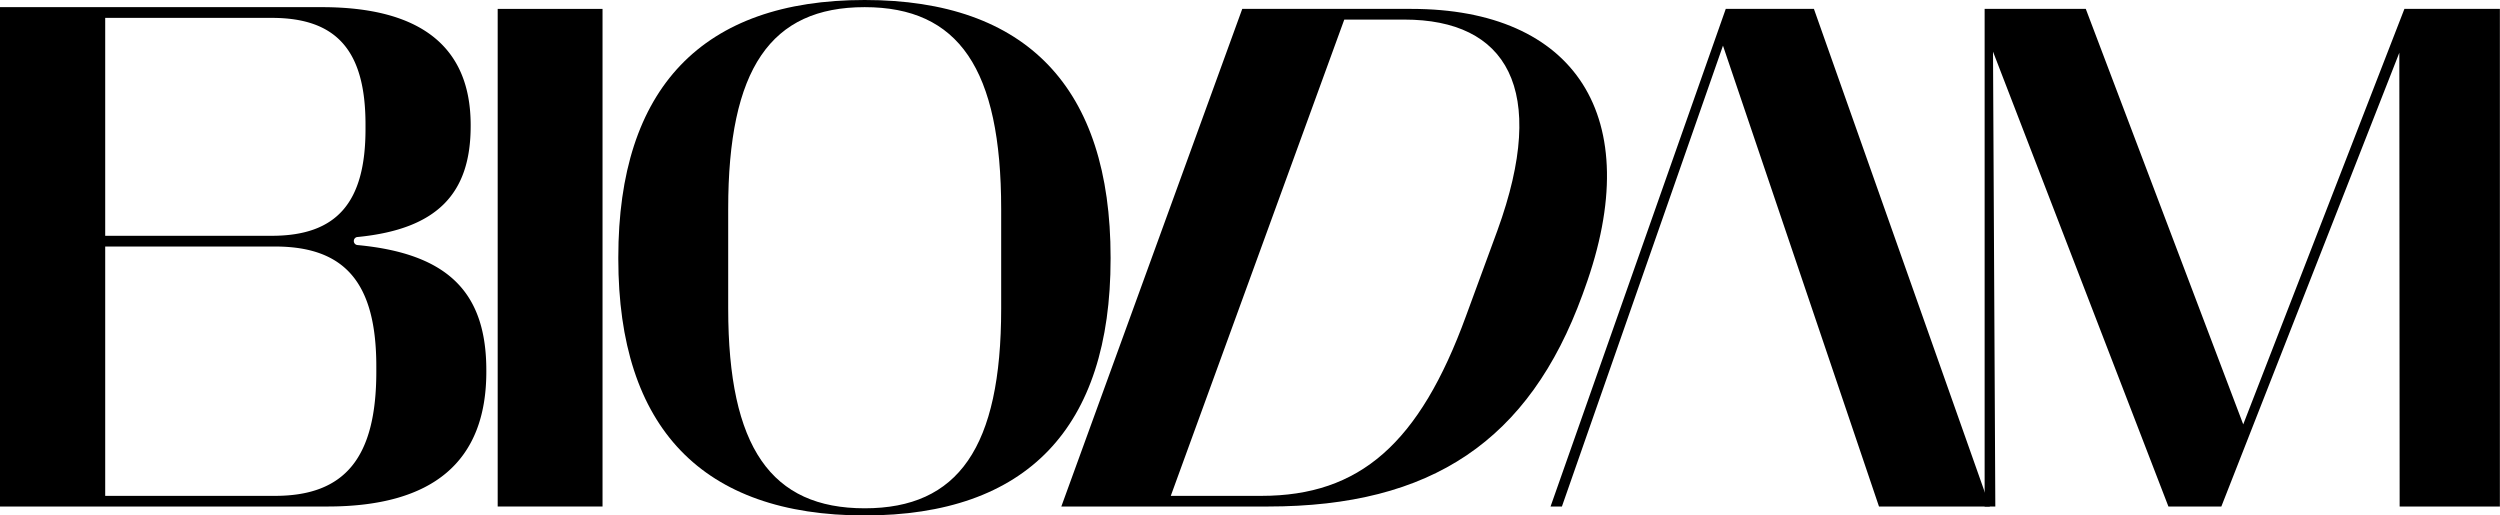
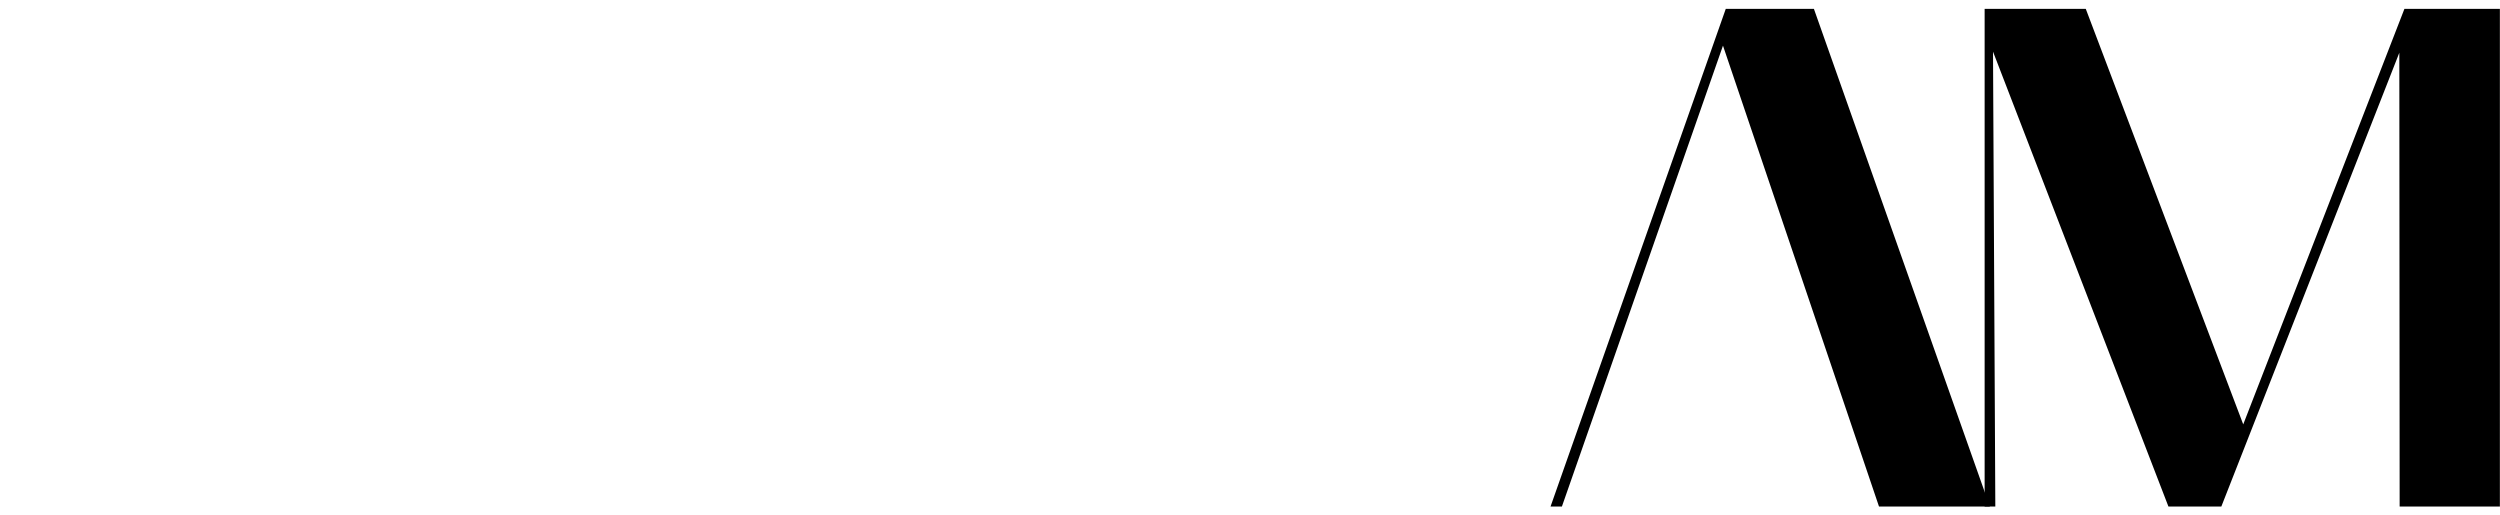
<svg xmlns="http://www.w3.org/2000/svg" viewBox="0 0 629.26 129.74">
  <g data-name="Calque 2" id="Calque_2">
    <g data-name="Calque 1" id="Calque_1-2">
-       <path d="M89.06,60.65h0a1,1,0,0,1,1-1c20.22-2,28.41-11.12,28.41-27.92v-.36C118.42,11.68,105.76,1.8,81,1.8H0V127.49H82.41c26.58,0,40-11.31,40-33.93V93.2c0-19.41-9.43-29.36-32.44-31.52A1,1,0,0,1,89.06,60.65ZM26.48,4.5H68.41C84.75,4.5,92,12.76,92,31.34v1.17C92,51,84.75,59.35,68.41,59.35H26.48ZM94.72,93.56c0,21.54-7.81,31.25-25.5,31.25H26.48V62.05H69.22c17.69,0,25.5,9.24,25.5,30.16Z" />
-       <path d="M125.27,2.24V127.49h26.39V2.24Z" />
-       <path d="M217.63,0c-40.79,0-62,22.1-62,64.78v.36c0,42.59,21.21,64.6,62,64.6s61.91-22,61.91-64.6v-.36C279.54,22.1,258.42,0,217.63,0ZM252,77.67c0,35-10.83,50.27-34.35,50.27s-34.36-15.29-34.36-50.27V52.61C183.27,17.27,194,1.8,217.63,1.8S252,17.27,252,52.61Z" />
-       <path d="M355.26,2.24H312.68L267.14,127.49h52c41.16,0,65.77-16.55,79.18-53.32l.54-1.51C414.67,29.17,396.23,2.24,355.26,2.24ZM376.91,58,369,79.54c-11.72,32.12-26.75,45.27-51.53,45.27H294.69L338.36,4.93h15.11C379.15,4.93,389.89,22.28,376.91,58Z" />
+       <path d="M125.27,2.24V127.49V2.24Z" />
      <path d="M456.57,2.24H434.38l-44.1,125.25h2.86l40.54-116,39.27,116h27.9Z" />
      <path d="M605.2,2.24,564.63,106.82,525,2.24H499.54V127.49h2.69L501.65,13,545.8,127.49h13.32l44.8-114.22L604,127.49h25.23V2.24Z" />
    </g>
  </g>
</svg>